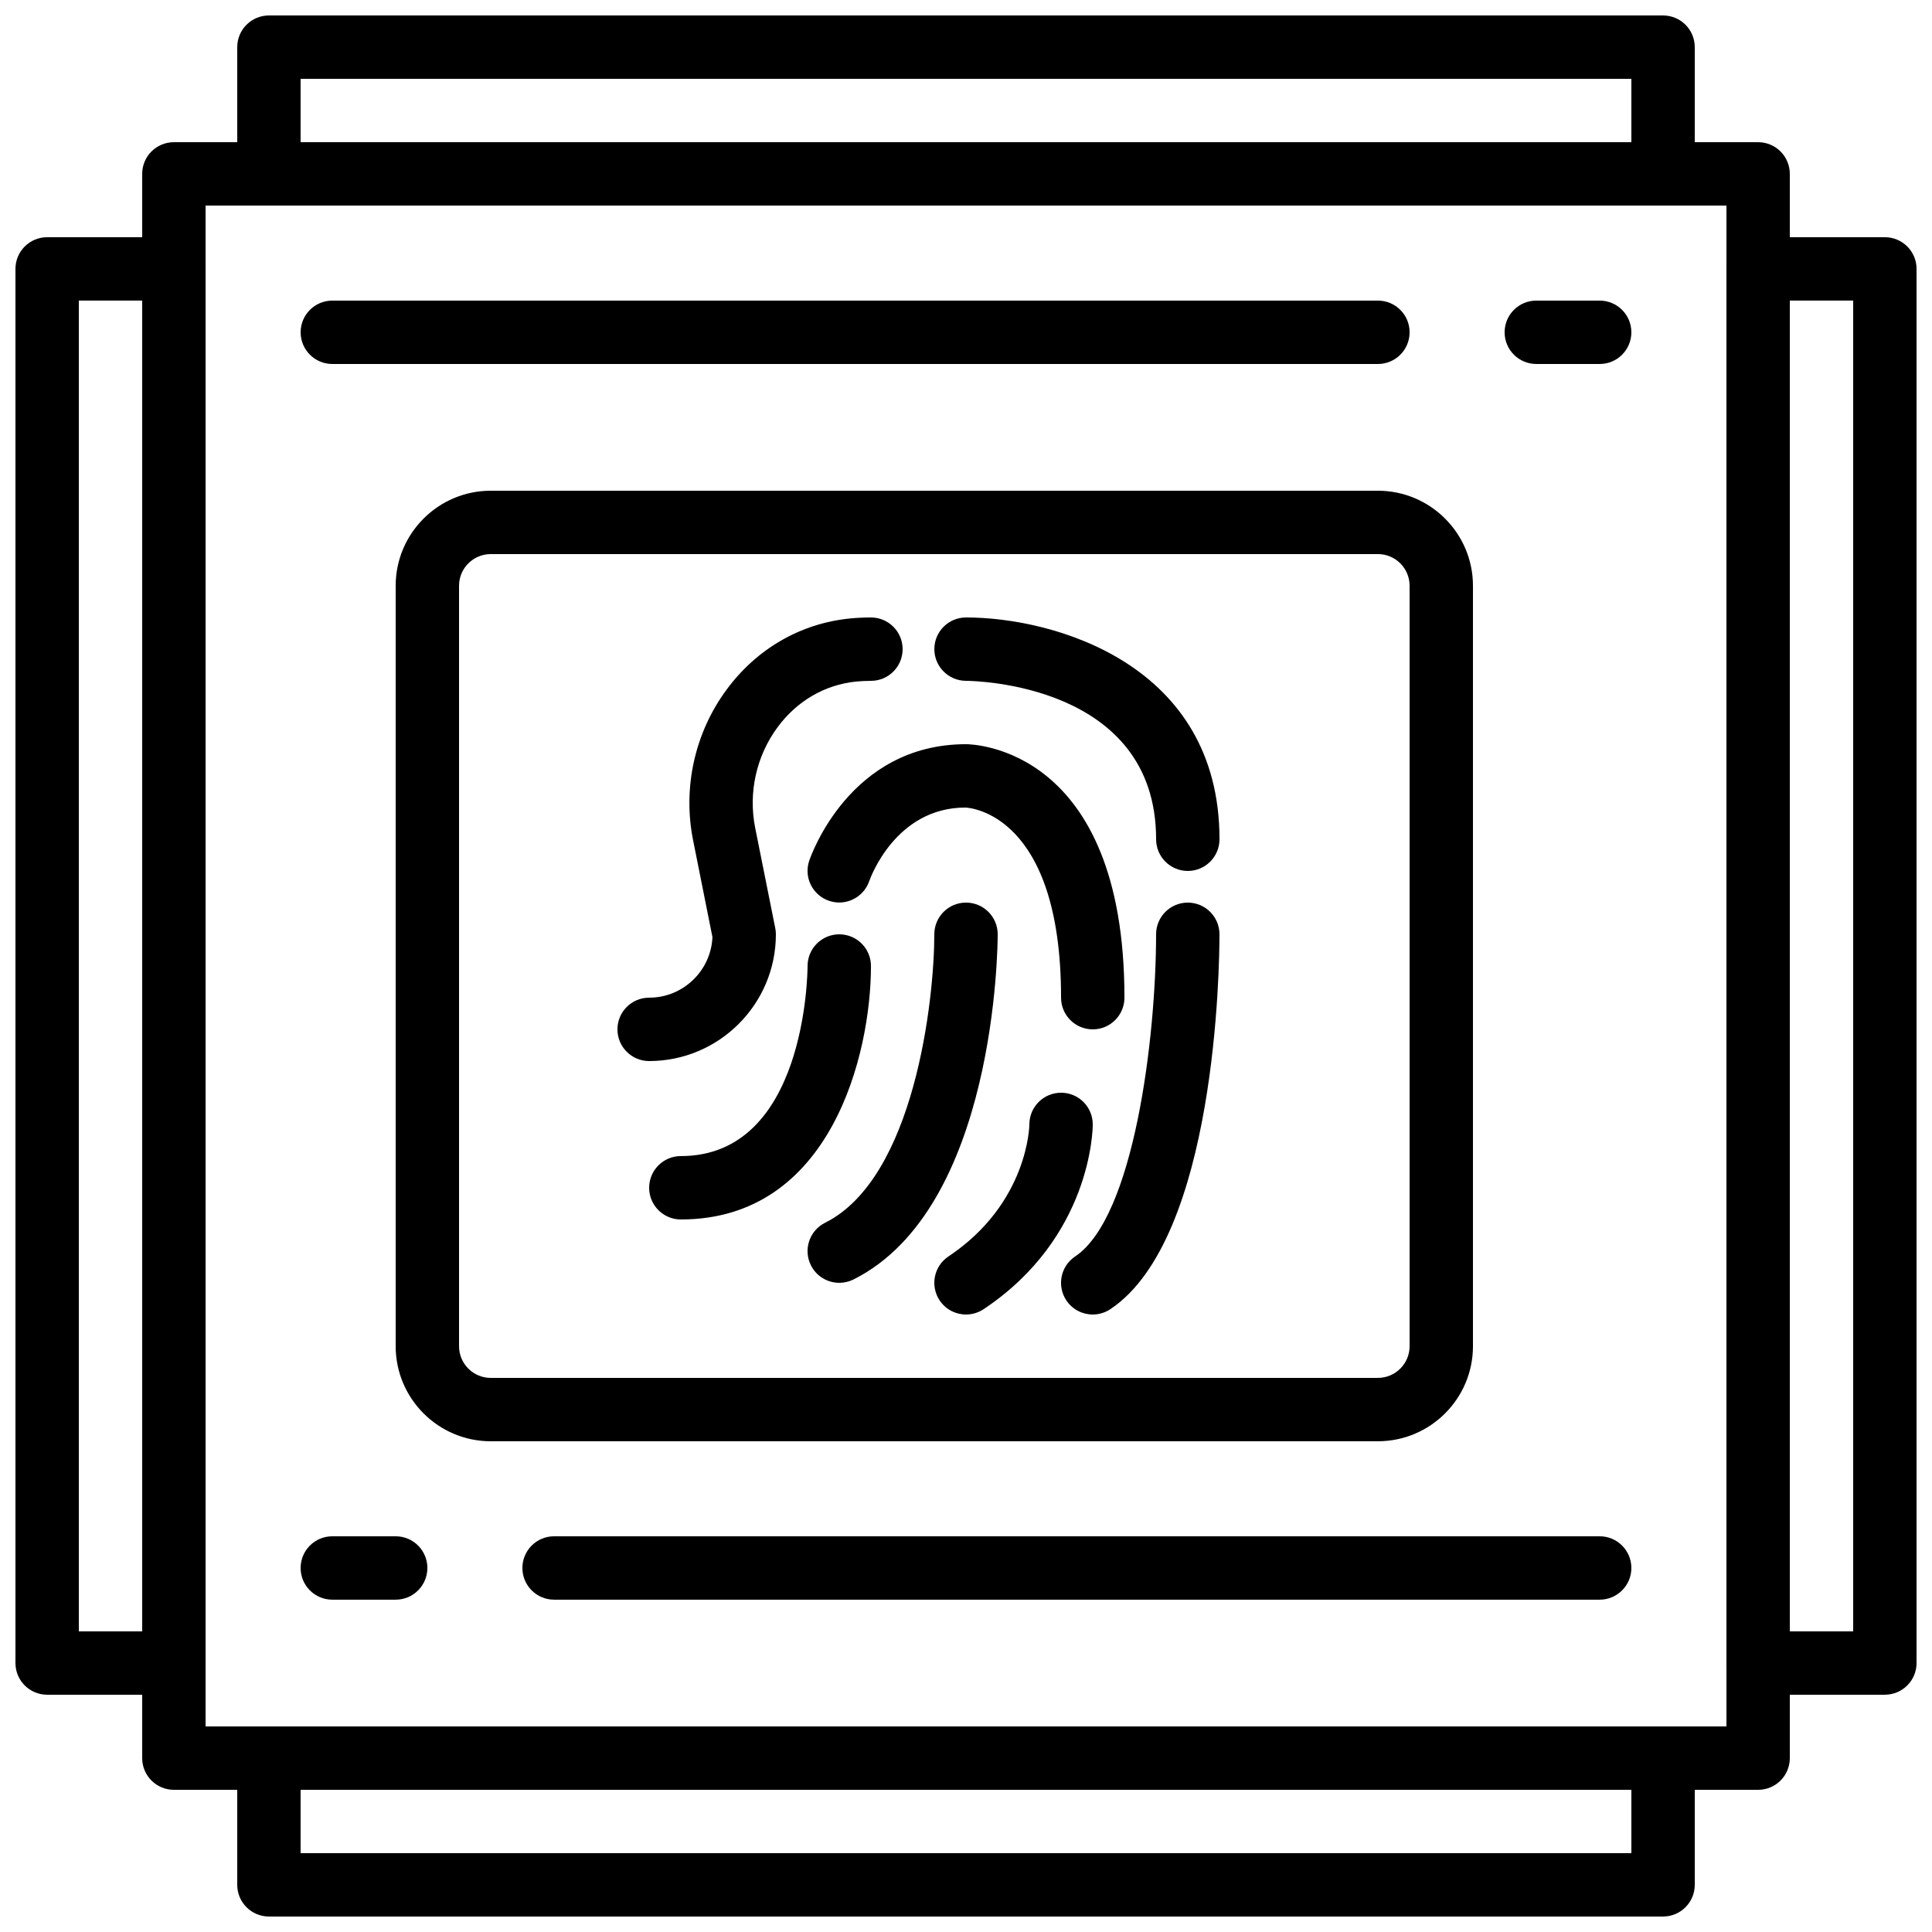
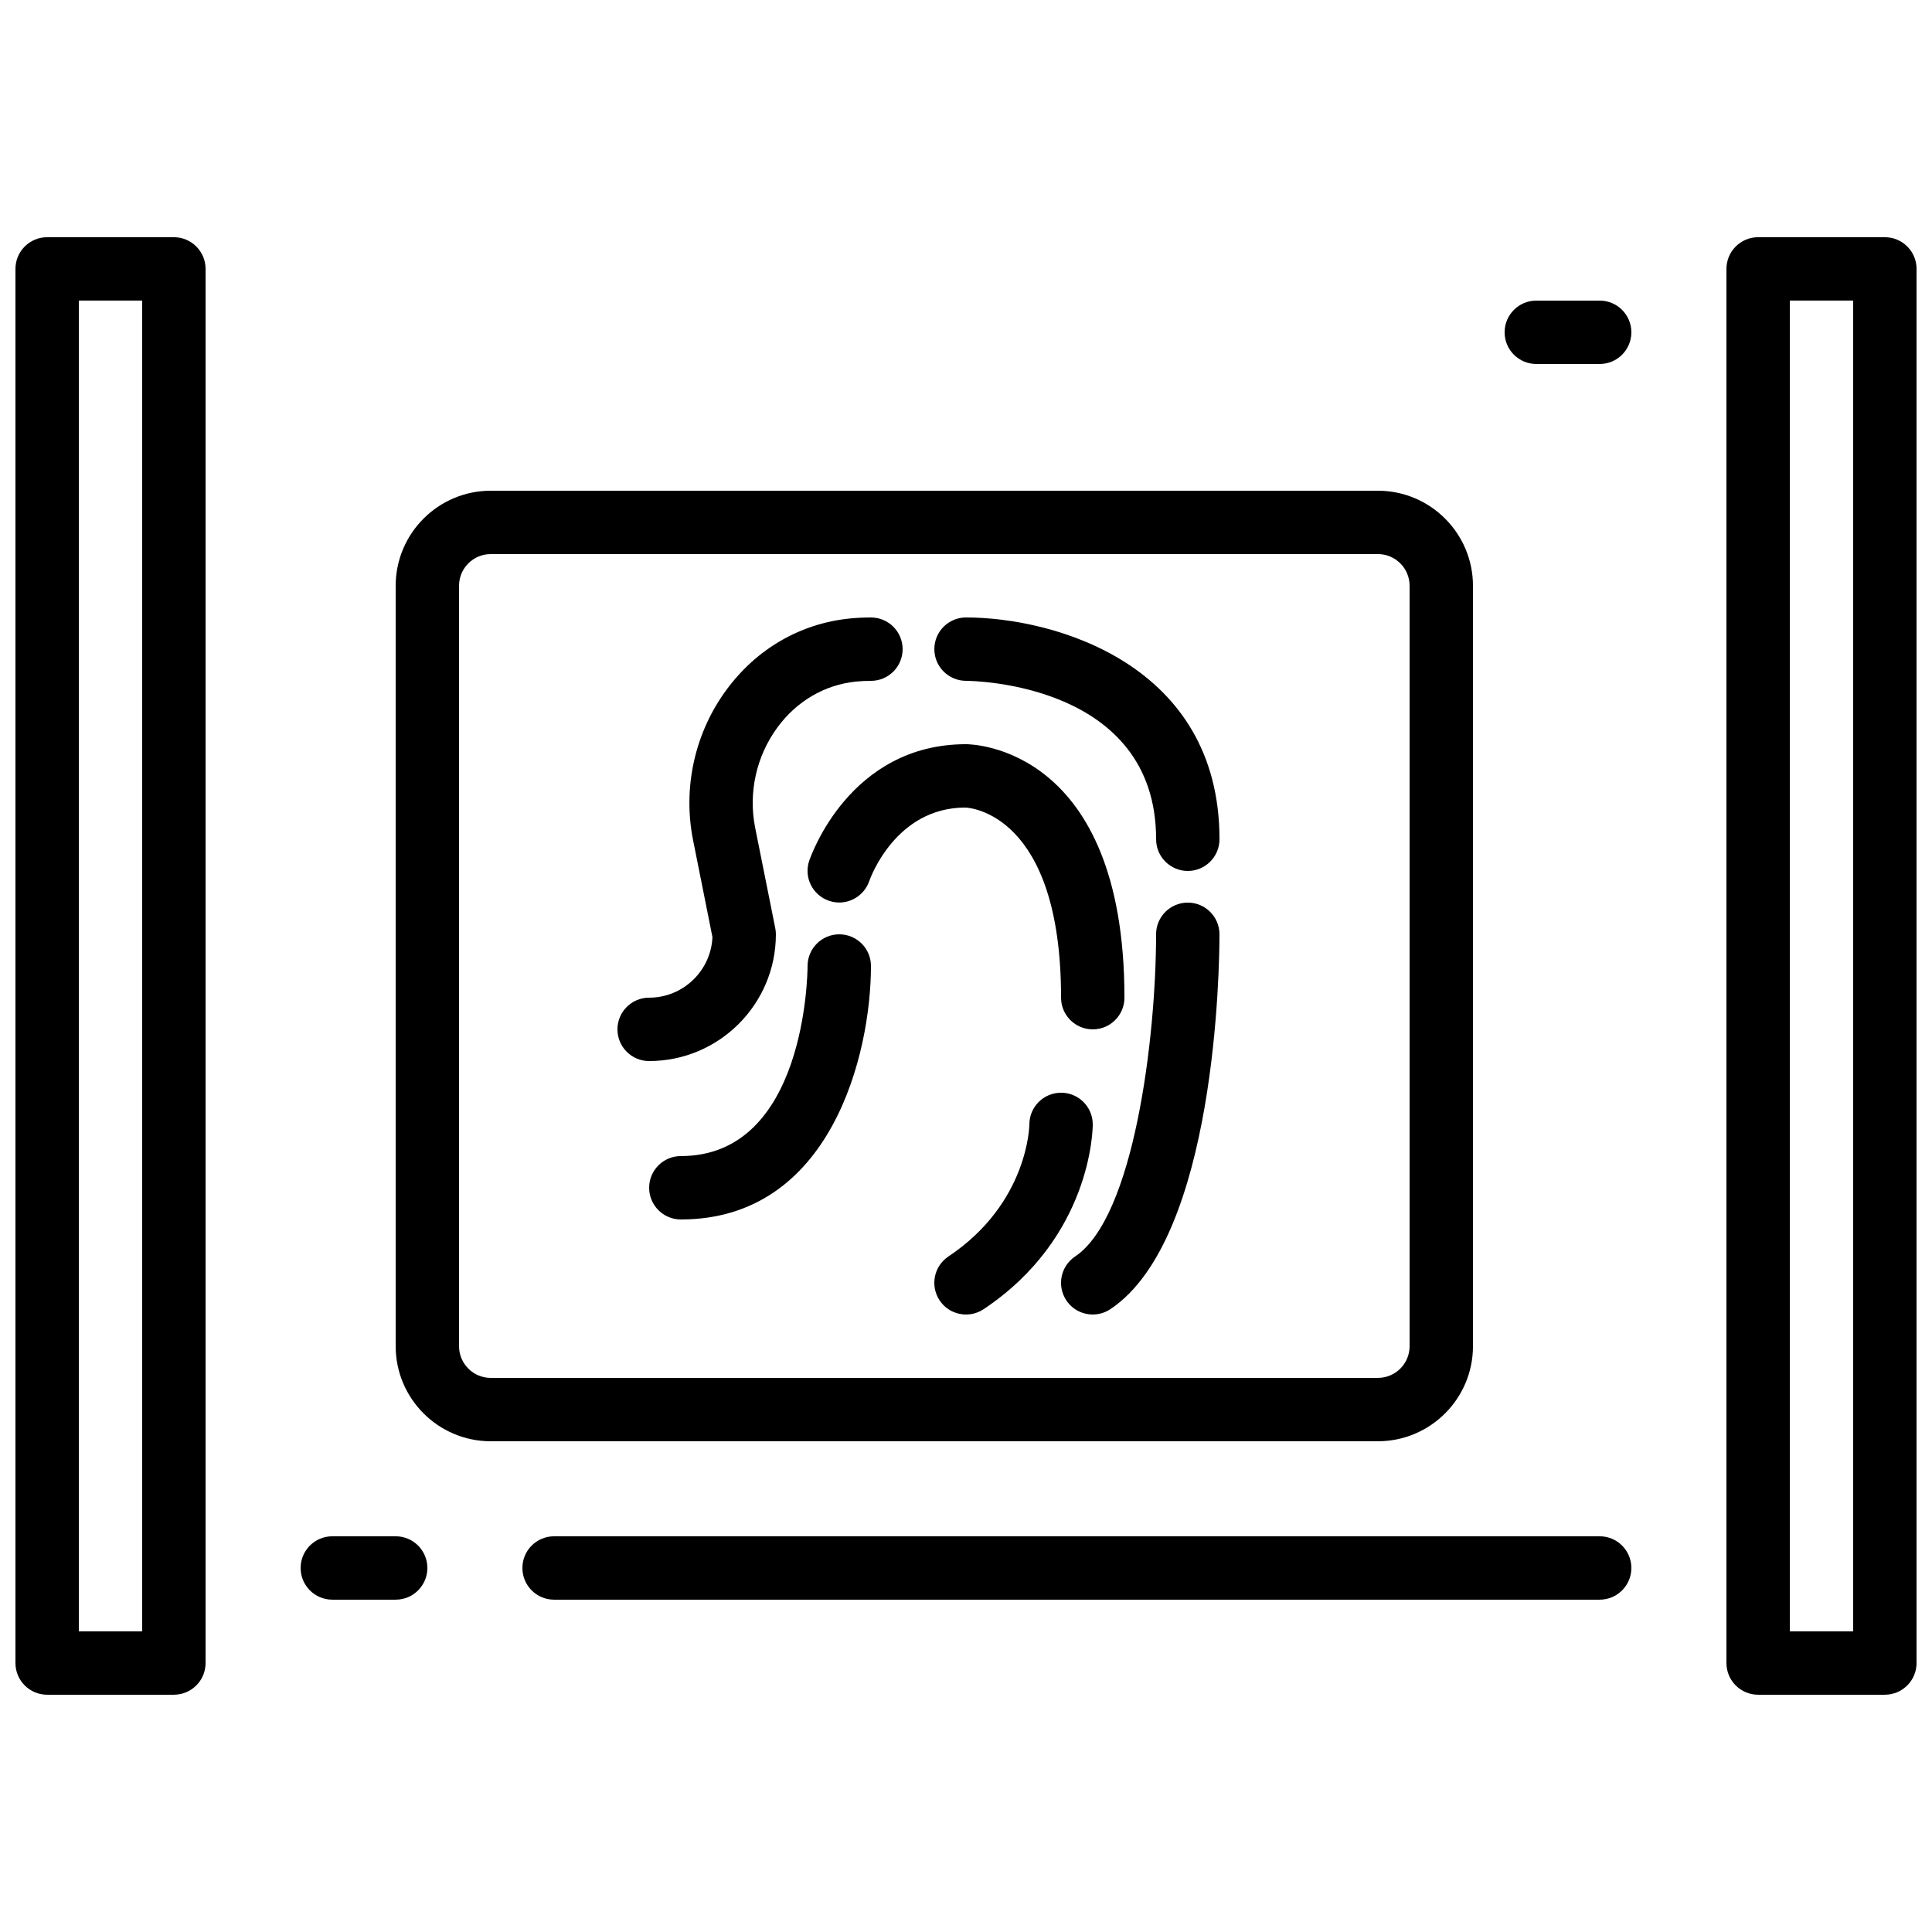
<svg xmlns="http://www.w3.org/2000/svg" width="800px" height="800px" version="1.1" viewBox="144 144 512 512">
  <defs>
    <clipPath id="d">
      <path d="m206 148.09h388v50.906h-388z" />
    </clipPath>
    <clipPath id="c">
-       <path d="m206 601h388v50.902h-388z" />
-     </clipPath>
+       </clipPath>
    <clipPath id="b">
      <path d="m601 206h50.902v388h-50.902z" />
    </clipPath>
    <clipPath id="a">
      <path d="m148.09 206h50.906v388h-50.906z" />
    </clipPath>
  </defs>
  <path d="m509.16 525.95h-235.11c-13.887 0-25.191-11.301-25.191-25.191v-201.52c0-13.887 11.301-25.191 25.191-25.191h235.11c13.887 0 25.191 11.301 25.191 25.191v201.52c0 13.887-11.301 25.188-25.191 25.188zm-235.11-235.11c-4.637 0-8.398 3.762-8.398 8.398v201.52c0 4.637 3.769 8.398 8.398 8.398l235.11-0.004c4.637 0 8.398-3.762 8.398-8.398v-201.52c0-4.637-3.769-8.398-8.398-8.398z" />
  <path d="m316.03 425.19c-4.637 0-8.398-3.754-8.398-8.398 0-4.644 3.762-8.398 8.398-8.398 9.012 0 16.383-7.137 16.777-16.047l-5.129-25.668c-2.789-13.945 0.445-28.508 8.883-39.926 7.977-10.816 19.539-17.5 32.547-18.836 1.801-0.18 3.719-0.281 5.699-0.281 4.637 0 8.398 3.754 8.398 8.398s-3.762 8.398-8.398 8.398c-1.379 0-2.695 0.066-3.973 0.191-8.27 0.855-15.637 5.141-20.773 12.102-5.625 7.625-7.793 17.34-5.93 26.66l5.316 26.566c0.117 0.543 0.168 1.105 0.168 1.652 0 18.523-15.062 33.586-33.586 33.586z" />
  <path d="m458.78 374.81c-4.637 0-8.398-3.754-8.398-8.398 0-41.277-48.34-41.977-50.398-41.984-4.625-0.023-8.379-3.785-8.371-8.414 0.008-4.633 3.762-8.379 8.391-8.379 23.234 0 67.176 12.285 67.176 58.777-0.004 4.644-3.766 8.398-8.398 8.398z" />
  <path d="m433.59 492.36c-2.711 0-5.375-1.309-6.996-3.738-2.57-3.863-1.527-9.07 2.324-11.645 15.605-10.395 21.449-57.895 21.457-85.379 0-4.644 3.762-8.398 8.398-8.398 4.637 0 8.398 3.762 8.398 8.398 0 8.195-0.816 80.609-28.926 99.352-1.441 0.949-3.059 1.41-4.656 1.41z" />
  <path d="m324.43 467.17c-4.637 0-8.398-3.754-8.398-8.398 0-4.644 3.762-8.398 8.398-8.398 33.051 0 33.578-48.34 33.586-50.398 0.016-4.625 3.769-8.371 8.398-8.371h0.008c4.637 0.012 8.391 3.758 8.391 8.395 0 23.234-10.531 67.172-50.383 67.172z" />
-   <path d="m366.42 483.96c-3.082 0-6.047-1.695-7.523-4.644-2.074-4.148-0.395-9.195 3.754-11.27 23.754-11.867 28.953-59.203 28.953-76.449 0-4.644 3.762-8.398 8.398-8.398s8.398 3.754 8.398 8.398c0 2.957-0.438 72.582-38.23 91.484-1.203 0.594-2.488 0.879-3.75 0.879z" />
  <path d="m433.59 416.79c-4.637 0-8.398-3.754-8.398-8.398 0-48.859-24.309-50.34-25.34-50.383-18.523 0-25.215 18.699-25.492 19.488-1.512 4.375-6.273 6.727-10.648 5.231-4.375-1.496-6.734-6.207-5.273-10.59 0.438-1.254 10.68-30.918 41.566-30.918 1.715 0 41.984 0.766 41.984 67.176 0 4.641-3.762 8.395-8.398 8.395z" />
  <path d="m400.01 492.36c-2.711 0-5.375-1.309-6.996-3.738-2.57-3.863-1.527-9.07 2.324-11.645 21.211-14.141 21.457-34.797 21.457-34.996 0-4.644 3.762-8.398 8.398-8.398 4.637 0 8.398 3.754 8.398 8.398 0 1.219-0.328 29.91-28.926 48.969-1.441 0.949-3.062 1.41-4.656 1.41z" />
-   <path d="m609.92 618.32h-419.84c-4.637 0-8.398-3.754-8.398-8.398v-419.84c0-4.644 3.762-8.398 8.398-8.398h419.84c4.637 0 8.398 3.754 8.398 8.398v419.84c0 4.644-3.762 8.398-8.398 8.398zm-411.44-16.793h403.05v-403.05h-403.05z" />
  <g clip-path="url(#d)">
-     <path d="m584.73 198.48h-369.46c-4.637 0-8.398-3.754-8.398-8.398v-33.586c0-4.644 3.762-8.398 8.398-8.398h369.46c4.637 0 8.398 3.754 8.398 8.398v33.586c-0.004 4.644-3.766 8.398-8.398 8.398zm-361.07-16.797h352.67v-16.793h-352.67z" />
-   </g>
+     </g>
  <g clip-path="url(#c)">
    <path d="m584.73 651.9h-369.46c-4.637 0-8.398-3.754-8.398-8.398v-33.586c0-4.644 3.762-8.398 8.398-8.398h369.46c4.637 0 8.398 3.754 8.398 8.398v33.586c-0.004 4.644-3.766 8.398-8.398 8.398zm-361.07-16.793h352.67v-16.793h-352.67z" />
  </g>
  <g clip-path="url(#b)">
    <path d="m643.51 593.12h-33.586c-4.637 0-8.398-3.754-8.398-8.398v-369.46c0-4.644 3.762-8.398 8.398-8.398h33.586c4.637 0 8.398 3.754 8.398 8.398v369.46c-0.004 4.641-3.766 8.395-8.398 8.395zm-25.191-16.793h16.793v-352.67h-16.793z" />
  </g>
  <g clip-path="url(#a)">
    <path d="m190.08 593.12h-33.586c-4.637 0-8.398-3.754-8.398-8.398v-369.46c0-4.644 3.762-8.398 8.398-8.398h33.586c4.637 0 8.398 3.754 8.398 8.398v369.46c0 4.641-3.762 8.395-8.398 8.395zm-25.191-16.793h16.793v-352.67h-16.793z" />
  </g>
-   <path d="m509.16 240.46h-277.09c-4.637 0-8.398-3.754-8.398-8.398 0-4.644 3.762-8.398 8.398-8.398h277.09c4.637 0 8.398 3.754 8.398 8.398 0 4.648-3.762 8.398-8.398 8.398z" />
  <path d="m567.93 240.46h-16.793c-4.637 0-8.398-3.754-8.398-8.398 0-4.644 3.762-8.398 8.398-8.398h16.793c4.637 0 8.398 3.754 8.398 8.398 0 4.648-3.762 8.398-8.398 8.398z" />
  <path d="m567.93 567.93h-277.09c-4.637 0-8.398-3.754-8.398-8.398 0-4.644 3.762-8.398 8.398-8.398h277.09c4.637 0 8.398 3.754 8.398 8.398 0 4.644-3.762 8.398-8.398 8.398z" />
  <path d="m248.86 567.93h-16.793c-4.637 0-8.398-3.754-8.398-8.398 0-4.644 3.762-8.398 8.398-8.398h16.793c4.637 0 8.398 3.754 8.398 8.398 0 4.644-3.762 8.398-8.398 8.398z" />
</svg>